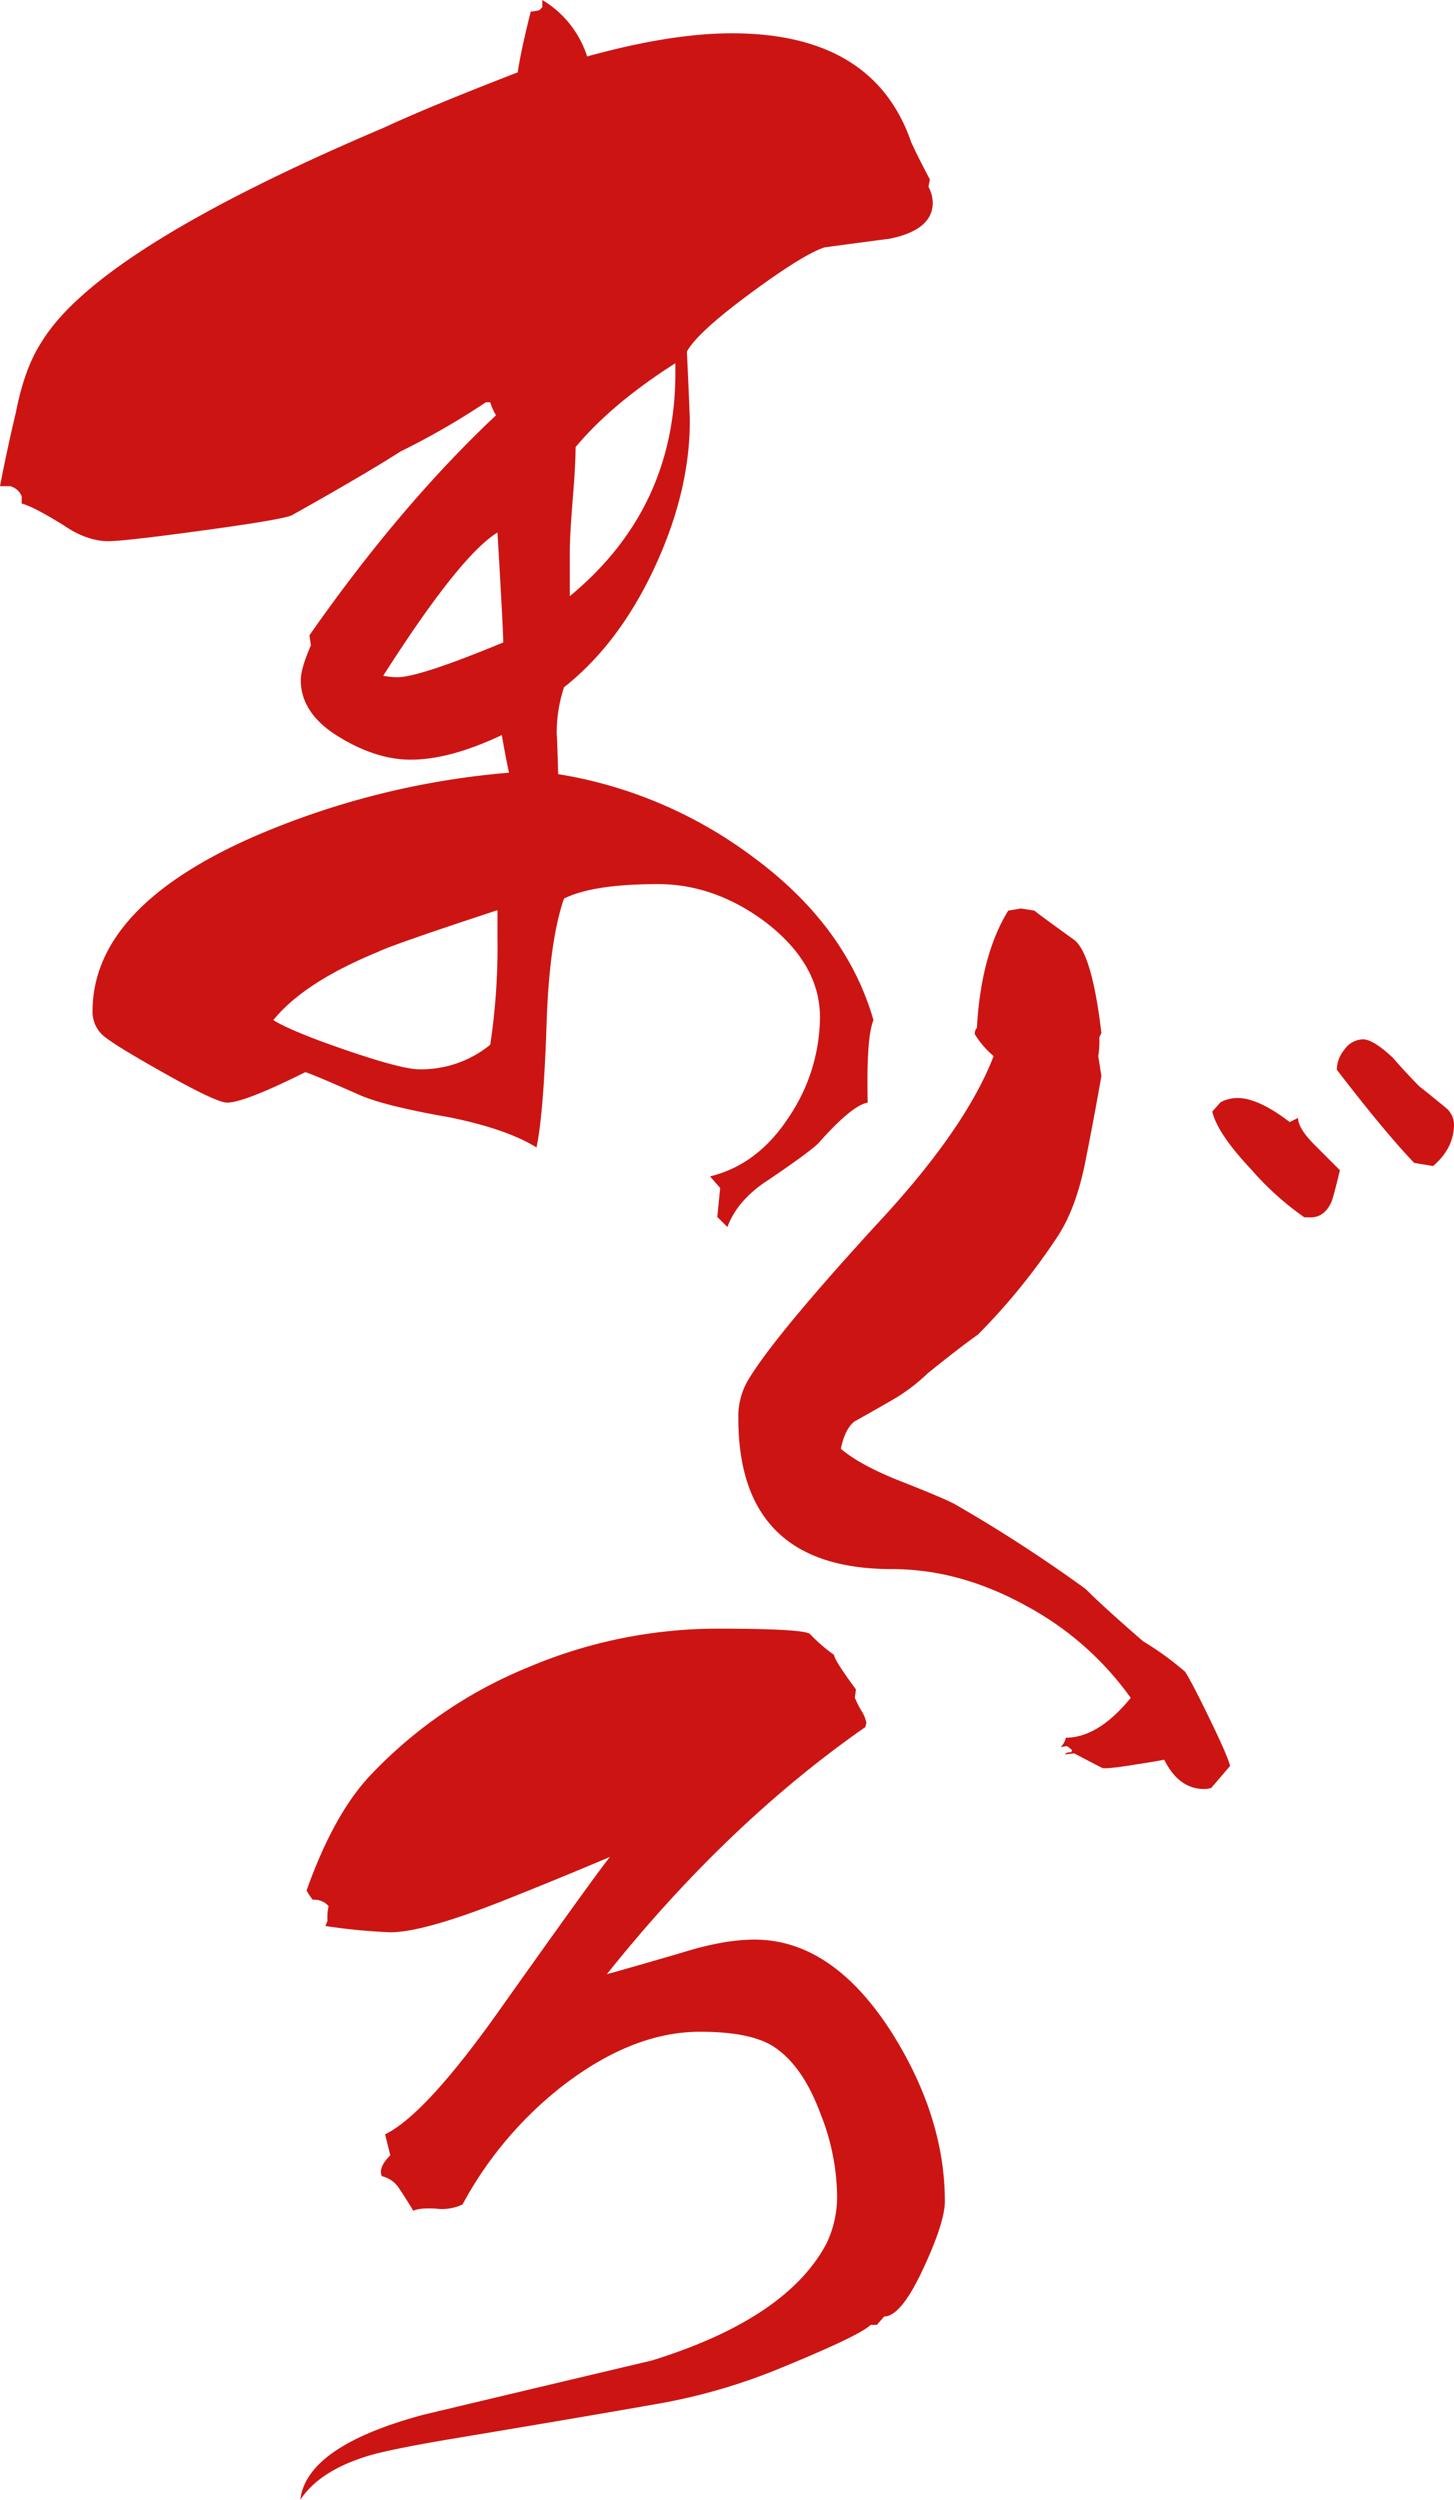
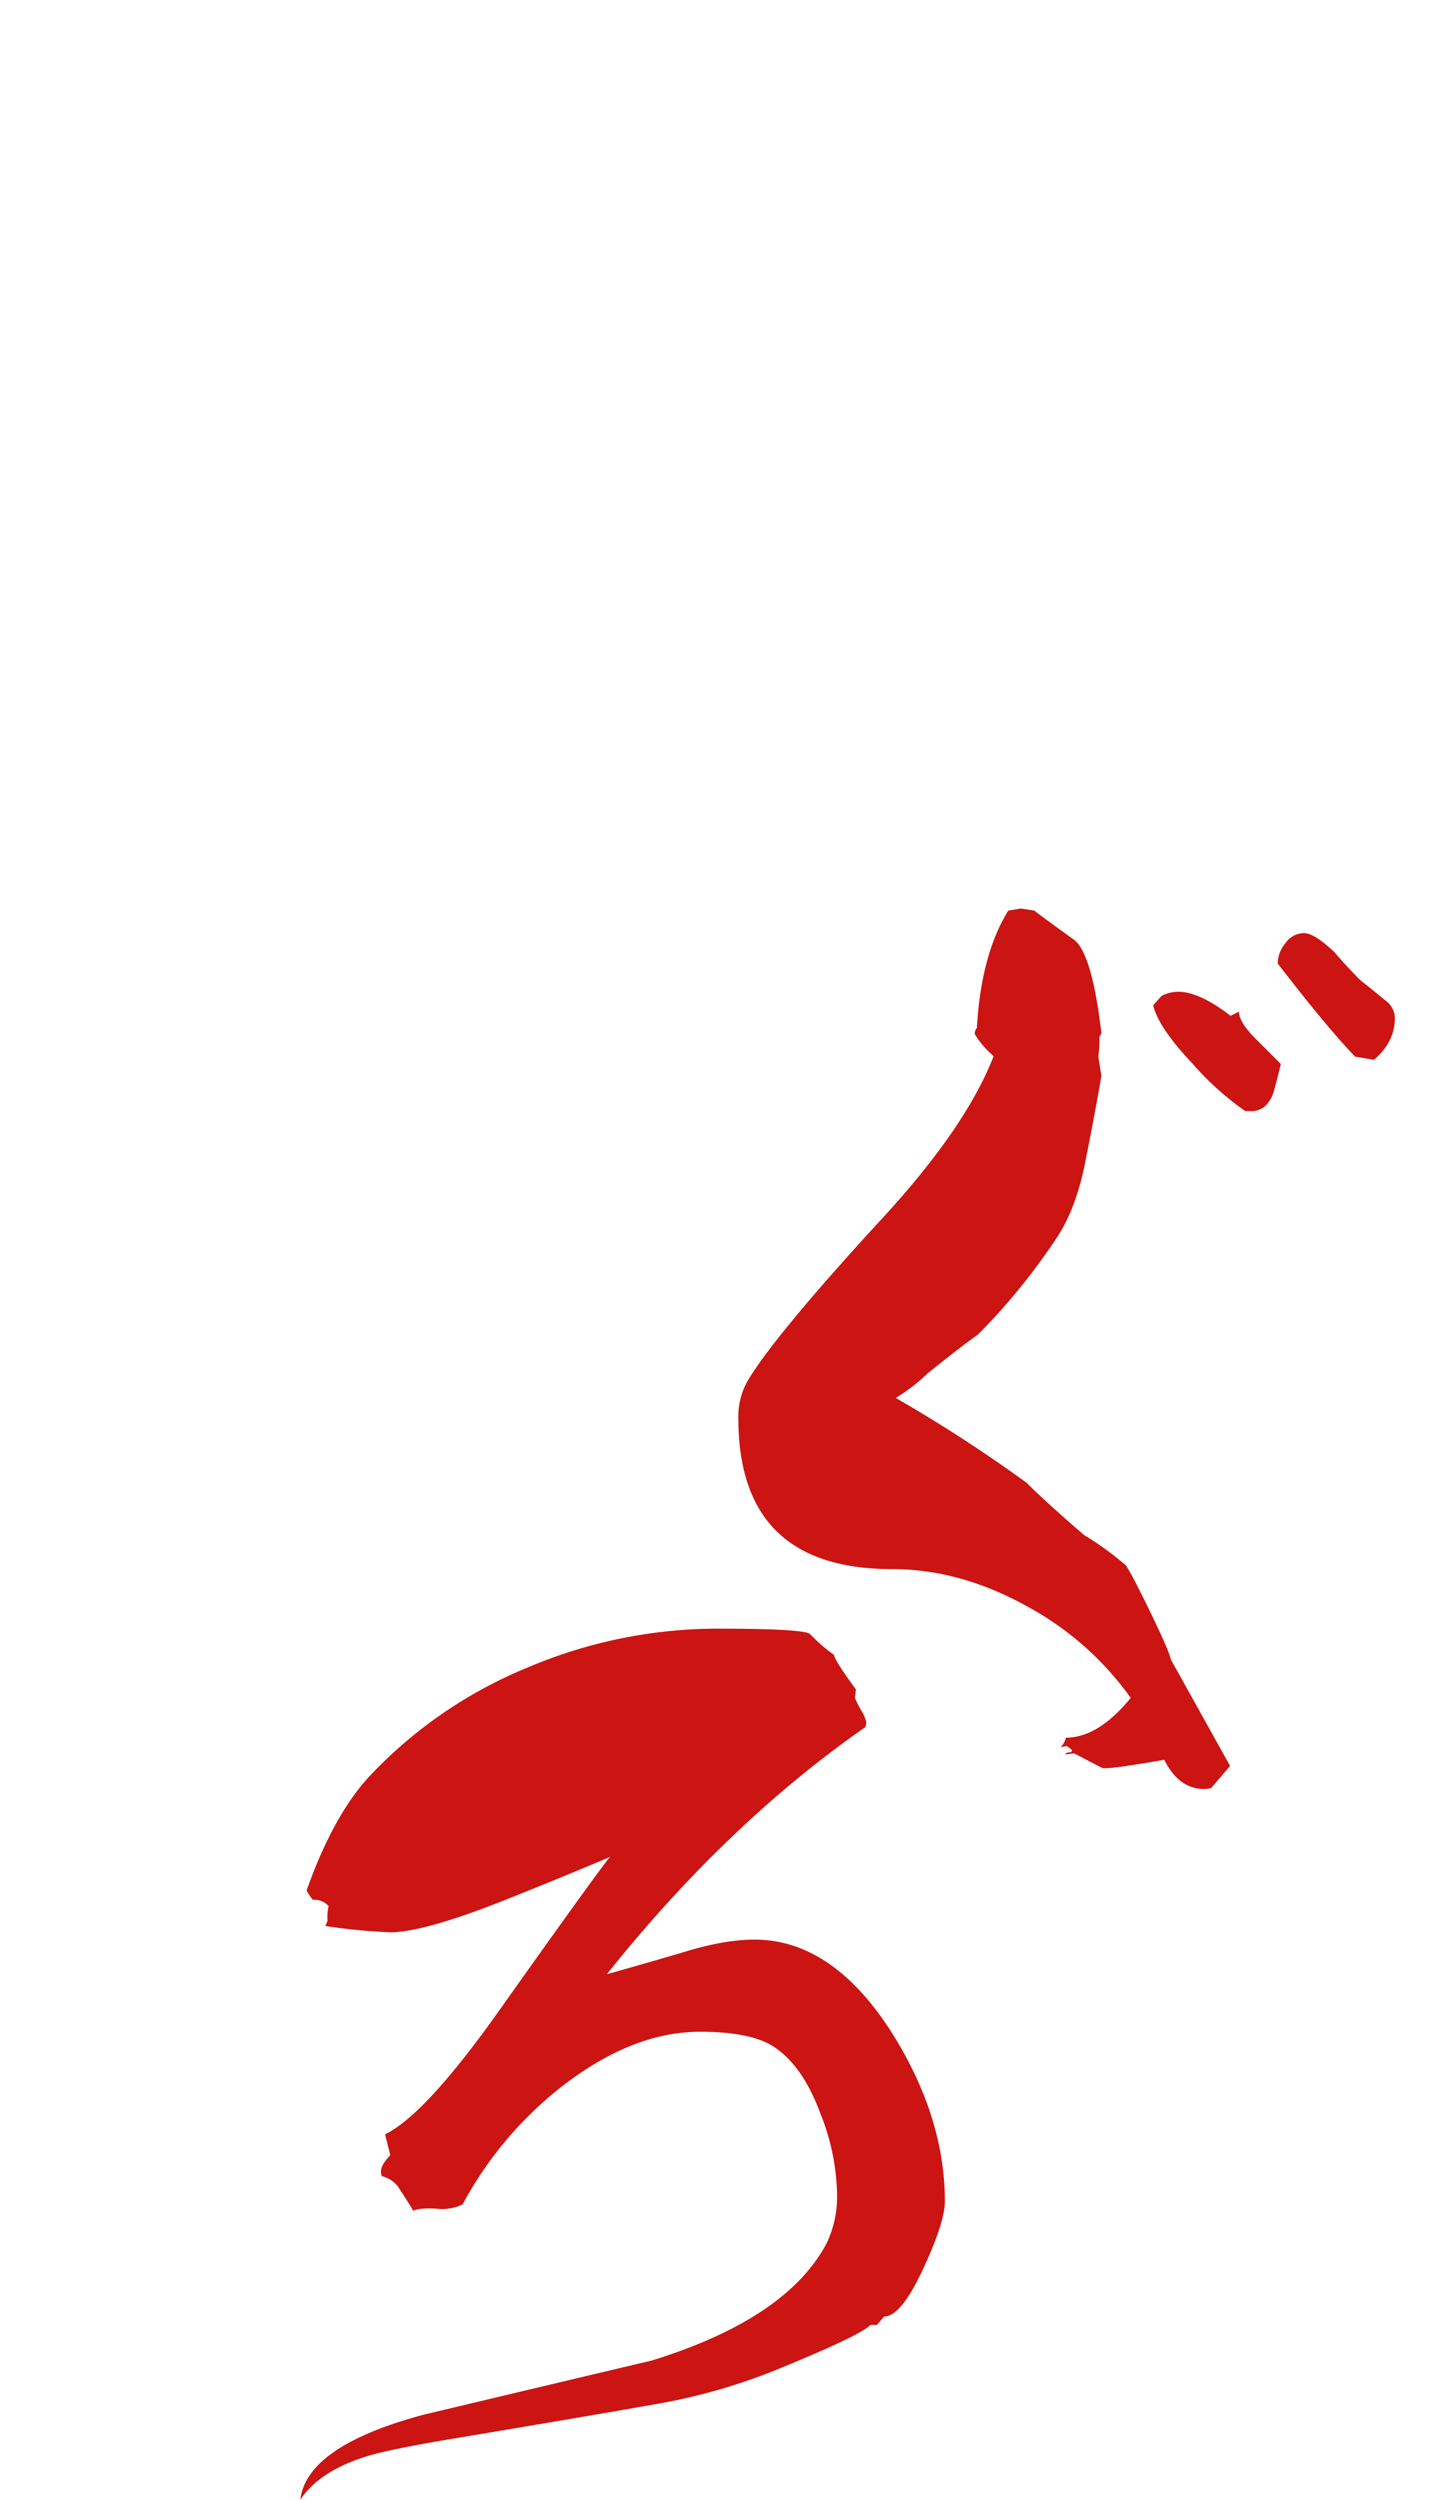
<svg xmlns="http://www.w3.org/2000/svg" id="グループ_317" data-name="グループ 317" width="358.198" height="615.459" viewBox="0 0 358.198 615.459">
  <defs>
    <clipPath id="clip-path">
      <rect id="長方形_307" data-name="長方形 307" width="358.198" height="615.459" fill="#cc1412" />
    </clipPath>
  </defs>
  <g id="グループ_316" data-name="グループ 316" clip-path="url(#clip-path)">
-     <path id="パス_42" data-name="パス 42" d="M229.791,49.878q0,6.771-10.688,8.907-8.2,1.067-16.032,2.137-5.345,1.787-18.349,11.4t-15.5,14.25q.71,15.322.713,17.1,0,17.46-8.73,36.16t-22.266,29.392a36.138,36.138,0,0,0-1.781,12.113q0-2.488.356,9.263A108.983,108.983,0,0,1,184.9,210.552q23.512,17.1,30.282,40.614-1.787,4.276-1.425,20.308-3.923.706-12.112,9.974-2.138,2.138-12.113,8.907-7.84,4.985-10.331,11.757l-2.494-2.493.713-7.127-2.5-2.85q11.758-2.858,19.417-14.606A44.375,44.375,0,0,0,202,250.454q0-13.178-13.539-23.514-12.474-9.259-26.363-9.261-16.032,0-23.157,3.561-3.566,10.337-4.275,30.284-.718,22.443-2.494,30.993-7.482-4.631-21.732-7.48-16.391-2.858-22.445-5.7-12.117-5.343-12.826-5.343-14.961,7.48-19.238,7.482-2.5,0-14.607-6.77t-15.319-9.263a7.761,7.761,0,0,1-3.207-6.413q0-25.65,39.9-43.108a199.539,199.539,0,0,1,62.7-15.675q-.718-3.207-1.781-9.264-12.825,6.063-22.445,6.057-8.551,0-17.814-5.7T74.1,167.444q0-2.846,2.494-8.55l-.356-2.494q22.443-32.064,45.958-54.152a13.748,13.748,0,0,1-1.425-3.207H119.7a185.29,185.29,0,0,1-21.02,12.112q-8.908,5.7-26.72,15.677-2.136,1.067-21.732,3.741T26.72,133.243q-5.343,0-11.045-3.919-7.48-4.626-10.331-5.343V122.2a4.172,4.172,0,0,0-2.85-2.494H0q1.779-9.261,3.918-18.17Q6.056,90.5,10.331,84.078q13.9-22.794,84.435-52.727,10.689-4.985,32.777-13.538.708-4.985,3.205-14.964a9.592,9.592,0,0,0,2.138-.356l.713-.711V0A25.034,25.034,0,0,1,144.643,13.9Q165.3,8.2,180.268,8.2q34.914,0,44.178,26.72,1.42,3.205,4.632,9.263l-.356,1.781a8.876,8.876,0,0,1,1.068,3.919M122.555,230.86v-6.77q-26.011,8.552-29.57,10.332-18.17,7.48-25.651,16.744,4.626,2.854,18.17,7.48t17.813,4.632a26.9,26.9,0,0,0,17.457-6.057,161.4,161.4,0,0,0,1.782-26.361m1.424-72.68q0-2.846-1.424-27.074-9.27,5.7-28.145,35.27a17.948,17.948,0,0,0,3.562.357q5.343,0,26.007-8.552m42.4-67.334V89.424q-15.681,9.977-24.583,20.662,0,4.276-.713,13t-.711,13v10.689q26.36-21.727,26.007-55.936" transform="translate(0 0)" fill="#cc1412" />
-     <path id="パス_43" data-name="パス 43" d="M267.892,391.578l-4.639,5.413a5.781,5.781,0,0,1-1.8.258q-6.186,0-9.794-7.218-1.034.255-7.605,1.289t-7.6.773q-2.066-1.034-6.96-3.609l-2.319.258.258-.258a2.024,2.024,0,0,1,1.289-.258l.257-.514a8.3,8.3,0,0,0-1.288-1.031l-1.547.258a4.541,4.541,0,0,0,1.289-2.32q7.987,0,15.981-9.8a75.612,75.612,0,0,0-26.035-22.813q-16.238-8.893-32.736-8.893-37.893,0-37.892-37.119a17.7,17.7,0,0,1,2.32-9.279q6.44-10.828,31.7-38.408,21.907-23.454,28.871-41.5A22.307,22.307,0,0,1,205,211.4a2.1,2.1,0,0,1,.516-1.547q1.028-18.04,7.733-28.87l3.094-.516,3.35.516q.515.519,9.8,7.217,4.38,3.352,6.7,22.942l-.516,1.031a22.637,22.637,0,0,1-.258,4.639l.773,4.9q-1.807,10.311-3.866,20.621Q230,254.448,225.1,261.661a154.989,154.989,0,0,1-19.334,23.715q-4.384,3.094-12.373,9.538a45.052,45.052,0,0,1-7.862,6.057q-3.741,2.194-10.182,5.8-2.318,1.807-3.35,6.7,4.12,3.614,13.4,7.475,11.853,4.641,14.693,6.188a362.448,362.448,0,0,1,32.222,20.879q4.639,4.641,14.177,12.888a73.838,73.838,0,0,1,10.311,7.475q1.547,2.32,6.056,11.6t5.027,11.6m27.067-146.672q-1.547,6.448-2.062,7.733-1.807,4.127-5.671,3.867h-1.031a72.17,72.17,0,0,1-13.147-11.858q-8.251-8.761-9.537-14.177l2.061-2.319a9.168,9.168,0,0,1,4.125-1.031q5.154,0,12.889,5.928l2.061-1.031q0,2.581,4.125,6.7,3.092,3.094,6.186,6.186m28.1-11.341q0,5.933-5.155,10.31l-4.641-.772q-6.959-7.214-19.074-22.942a8.059,8.059,0,0,1,1.934-5.027,5.648,5.648,0,0,1,4.511-2.448q2.573,0,7.474,4.639,3.1,3.612,6.445,6.96,2.32,1.807,6.7,5.413a5.433,5.433,0,0,1,1.8,3.867" transform="translate(35.142 43.219)" fill="#cc1412" />
+     <path id="パス_43" data-name="パス 43" d="M267.892,391.578l-4.639,5.413a5.781,5.781,0,0,1-1.8.258q-6.186,0-9.794-7.218-1.034.255-7.605,1.289t-7.6.773q-2.066-1.034-6.96-3.609l-2.319.258.258-.258a2.024,2.024,0,0,1,1.289-.258l.257-.514a8.3,8.3,0,0,0-1.288-1.031l-1.547.258a4.541,4.541,0,0,0,1.289-2.32q7.987,0,15.981-9.8a75.612,75.612,0,0,0-26.035-22.813q-16.238-8.893-32.736-8.893-37.893,0-37.892-37.119a17.7,17.7,0,0,1,2.32-9.279q6.44-10.828,31.7-38.408,21.907-23.454,28.871-41.5A22.307,22.307,0,0,1,205,211.4a2.1,2.1,0,0,1,.516-1.547q1.028-18.04,7.733-28.87l3.094-.516,3.35.516q.515.519,9.8,7.217,4.38,3.352,6.7,22.942l-.516,1.031a22.637,22.637,0,0,1-.258,4.639l.773,4.9q-1.807,10.311-3.866,20.621Q230,254.448,225.1,261.661a154.989,154.989,0,0,1-19.334,23.715q-4.384,3.094-12.373,9.538a45.052,45.052,0,0,1-7.862,6.057a362.448,362.448,0,0,1,32.222,20.879q4.639,4.641,14.177,12.888a73.838,73.838,0,0,1,10.311,7.475q1.547,2.32,6.056,11.6t5.027,11.6m27.067-146.672q-1.547,6.448-2.062,7.733-1.807,4.127-5.671,3.867h-1.031a72.17,72.17,0,0,1-13.147-11.858q-8.251-8.761-9.537-14.177l2.061-2.319a9.168,9.168,0,0,1,4.125-1.031q5.154,0,12.889,5.928l2.061-1.031q0,2.581,4.125,6.7,3.092,3.094,6.186,6.186m28.1-11.341q0,5.933-5.155,10.31l-4.641-.772q-6.959-7.214-19.074-22.942a8.059,8.059,0,0,1,1.934-5.027,5.648,5.648,0,0,1,4.511-2.448q2.573,0,7.474,4.639,3.1,3.612,6.445,6.96,2.32,1.807,6.7,5.413a5.433,5.433,0,0,1,1.8,3.867" transform="translate(35.142 43.219)" fill="#cc1412" />
    <path id="パス_44" data-name="パス 44" d="M218.476,464.517q0,5.16-5.413,16.755t-9.539,11.6l-1.8,2.062h-1.547q-2.579,2.579-21.395,10.31a144.823,144.823,0,0,1-31.963,9.28q-17.534,3.094-51.555,8.764-14.952,2.573-19.591,4.125-11.345,3.607-15.981,10.568,1.547-13.147,30.159-20.879,28.093-6.7,56.452-13.4,33.25-10.308,43.047-28.871a26.673,26.673,0,0,0,2.577-11.6,55.98,55.98,0,0,0-4.124-20.364q-4.386-11.854-11.6-16.5-5.674-3.607-18.044-3.608-16.761,0-34.284,13.662a92.947,92.947,0,0,0-24.231,28.87,11.8,11.8,0,0,1-6.443,1.031q-4.127-.255-5.672.516-1.547-2.575-3.352-5.285a6.921,6.921,0,0,0-4.382-3.221,2.275,2.275,0,0,1-.258-1.031q0-1.8,2.319-4.125l-1.288-5.155q10.055-4.893,28.612-31.19,23.973-33.765,26.808-37.119-13.405,5.673-27.065,11.083-19.078,7.48-27.067,7.477a144.783,144.783,0,0,1-15.981-1.547l.516-1.289a13,13,0,0,1,.258-3.608,4.569,4.569,0,0,0-3.866-1.548,12.227,12.227,0,0,1-1.547-2.319q6.7-18.813,15.723-28.356a111.446,111.446,0,0,1,38.795-26.55,119.656,119.656,0,0,1,46.528-9.538q21.134,0,22.942,1.289a40.163,40.163,0,0,0,5.928,5.155q.255,1.547,5.413,8.508l-.258,2.061a23.561,23.561,0,0,0,1.547,3.094,8.747,8.747,0,0,1,1.289,3.092l-.258,1.031q-34.024,23.72-63.669,60.834,2.06-.513,18.044-5.155,10.564-3.347,18.3-3.352,19.332,0,34.026,23.2,12.884,20.626,12.888,41.244" transform="translate(14.295 77.478)" fill="#cc1412" />
  </g>
</svg>